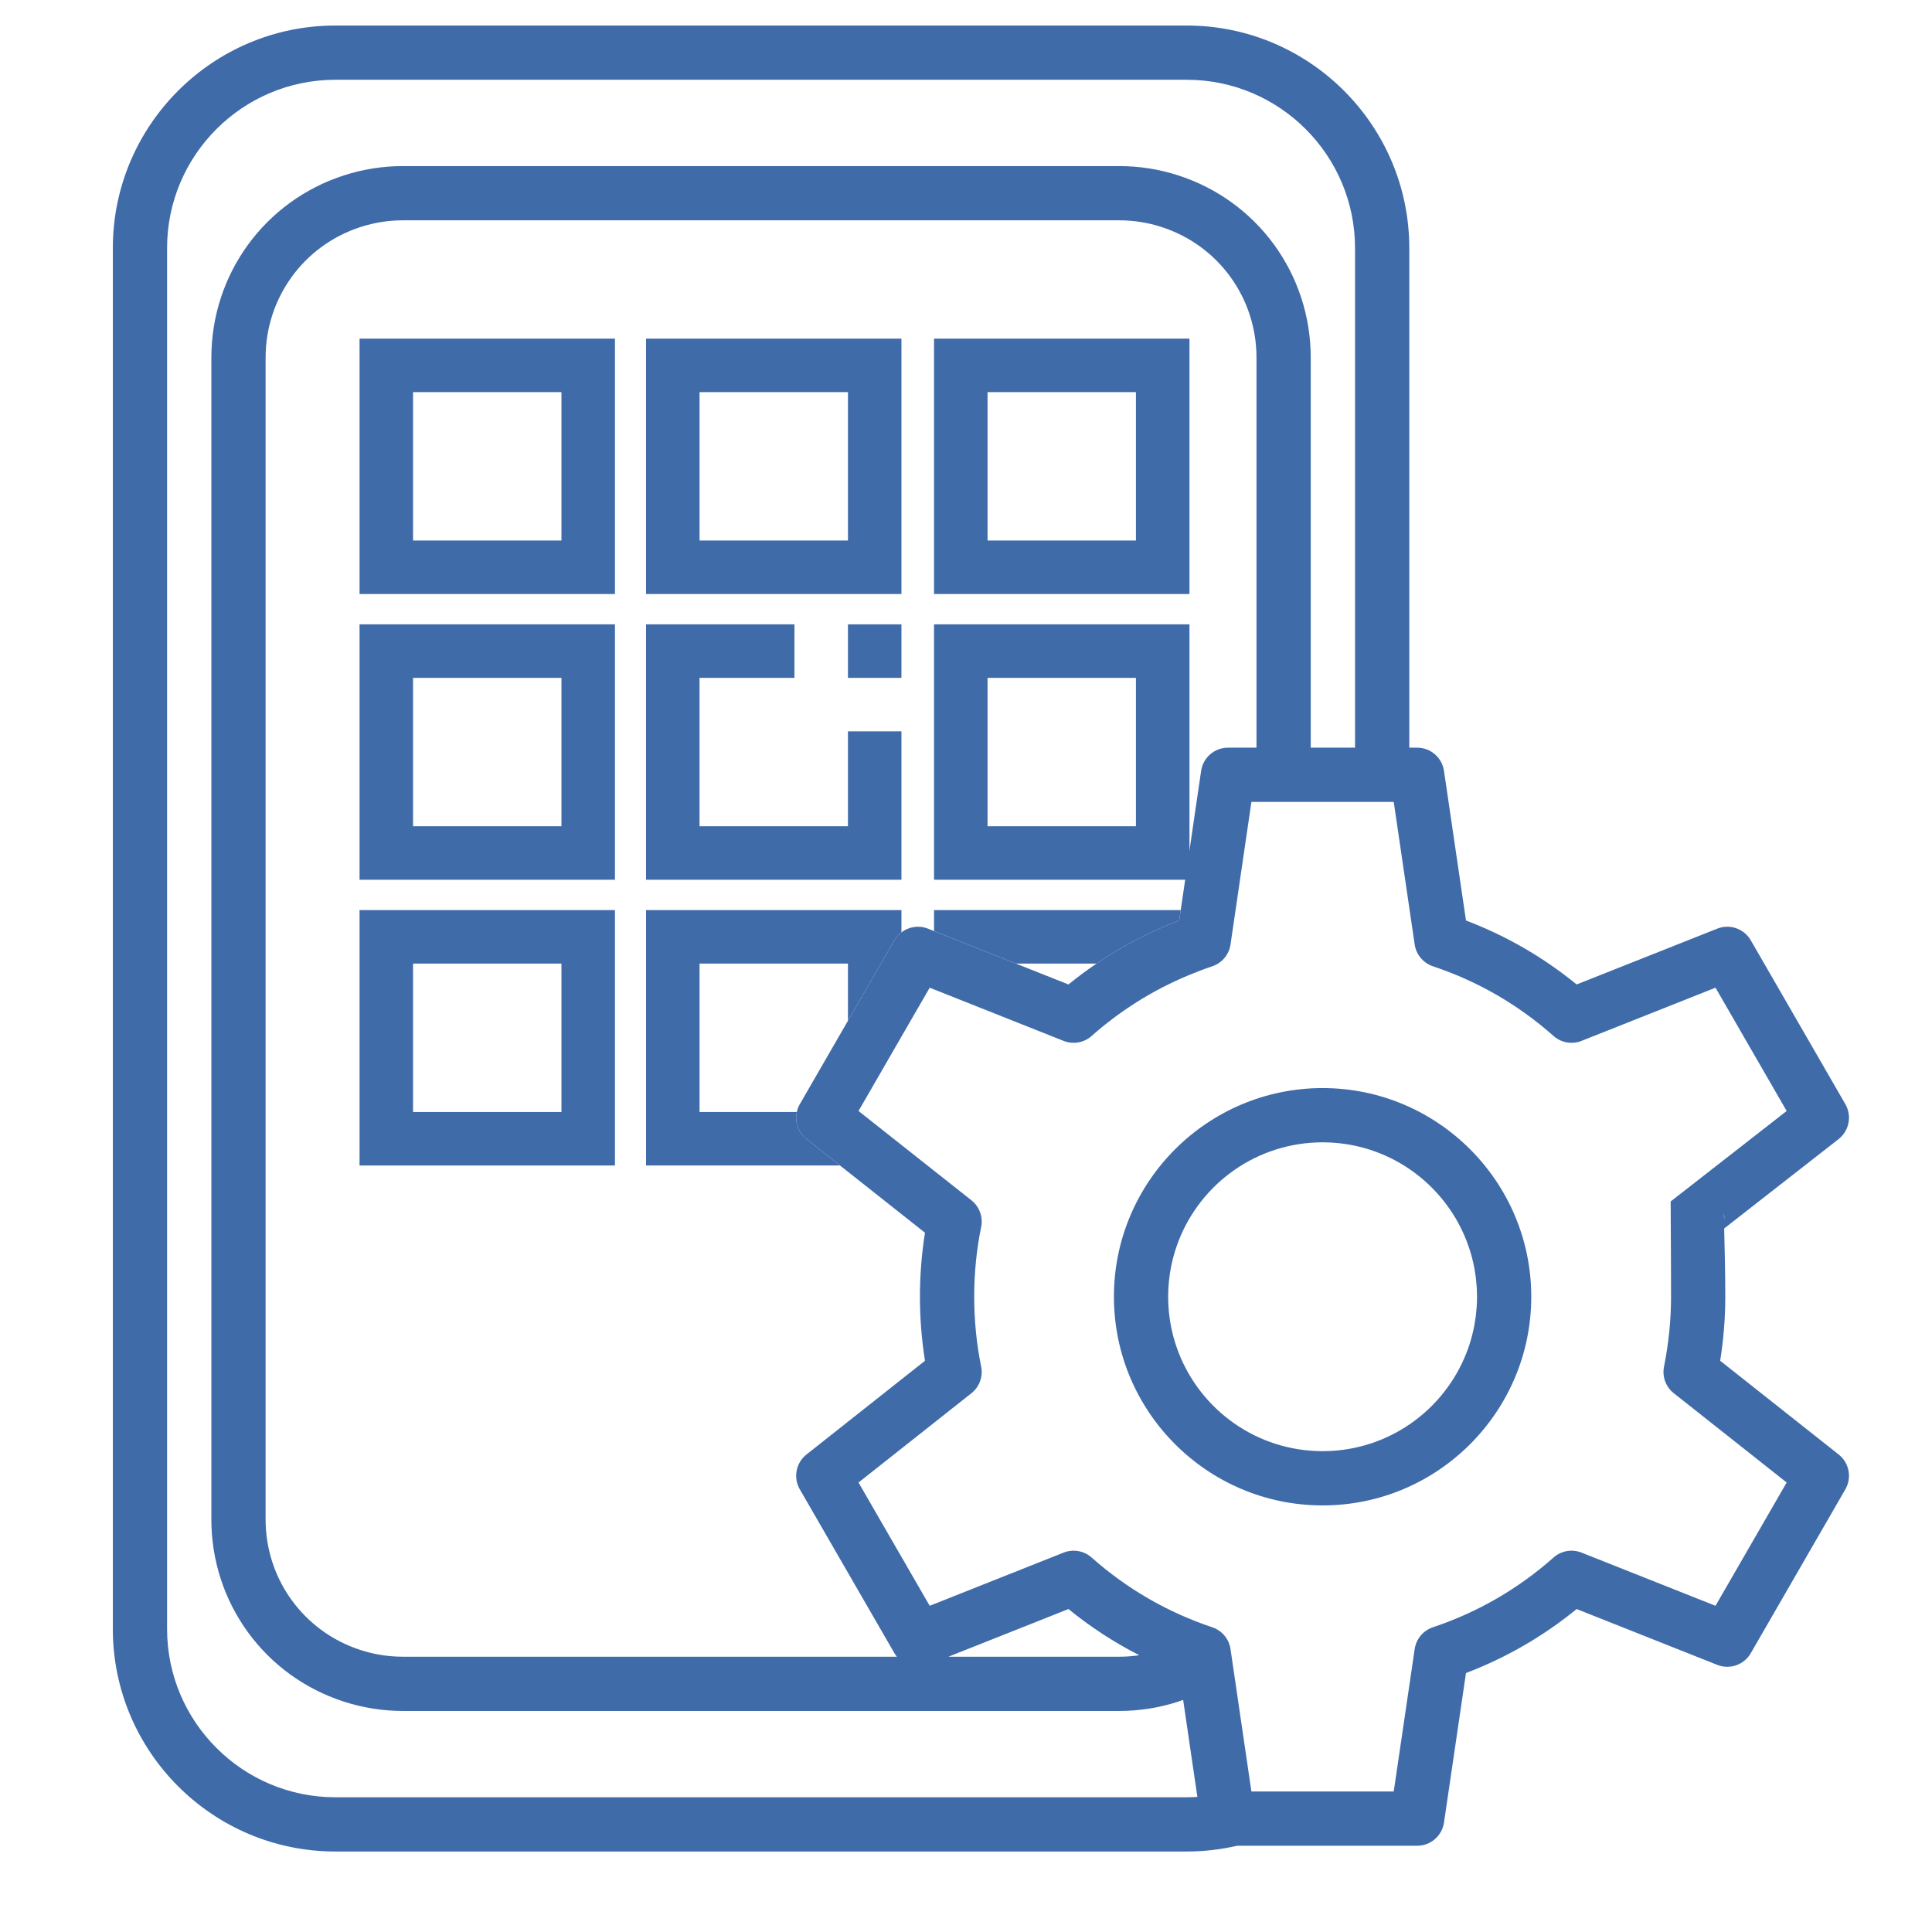
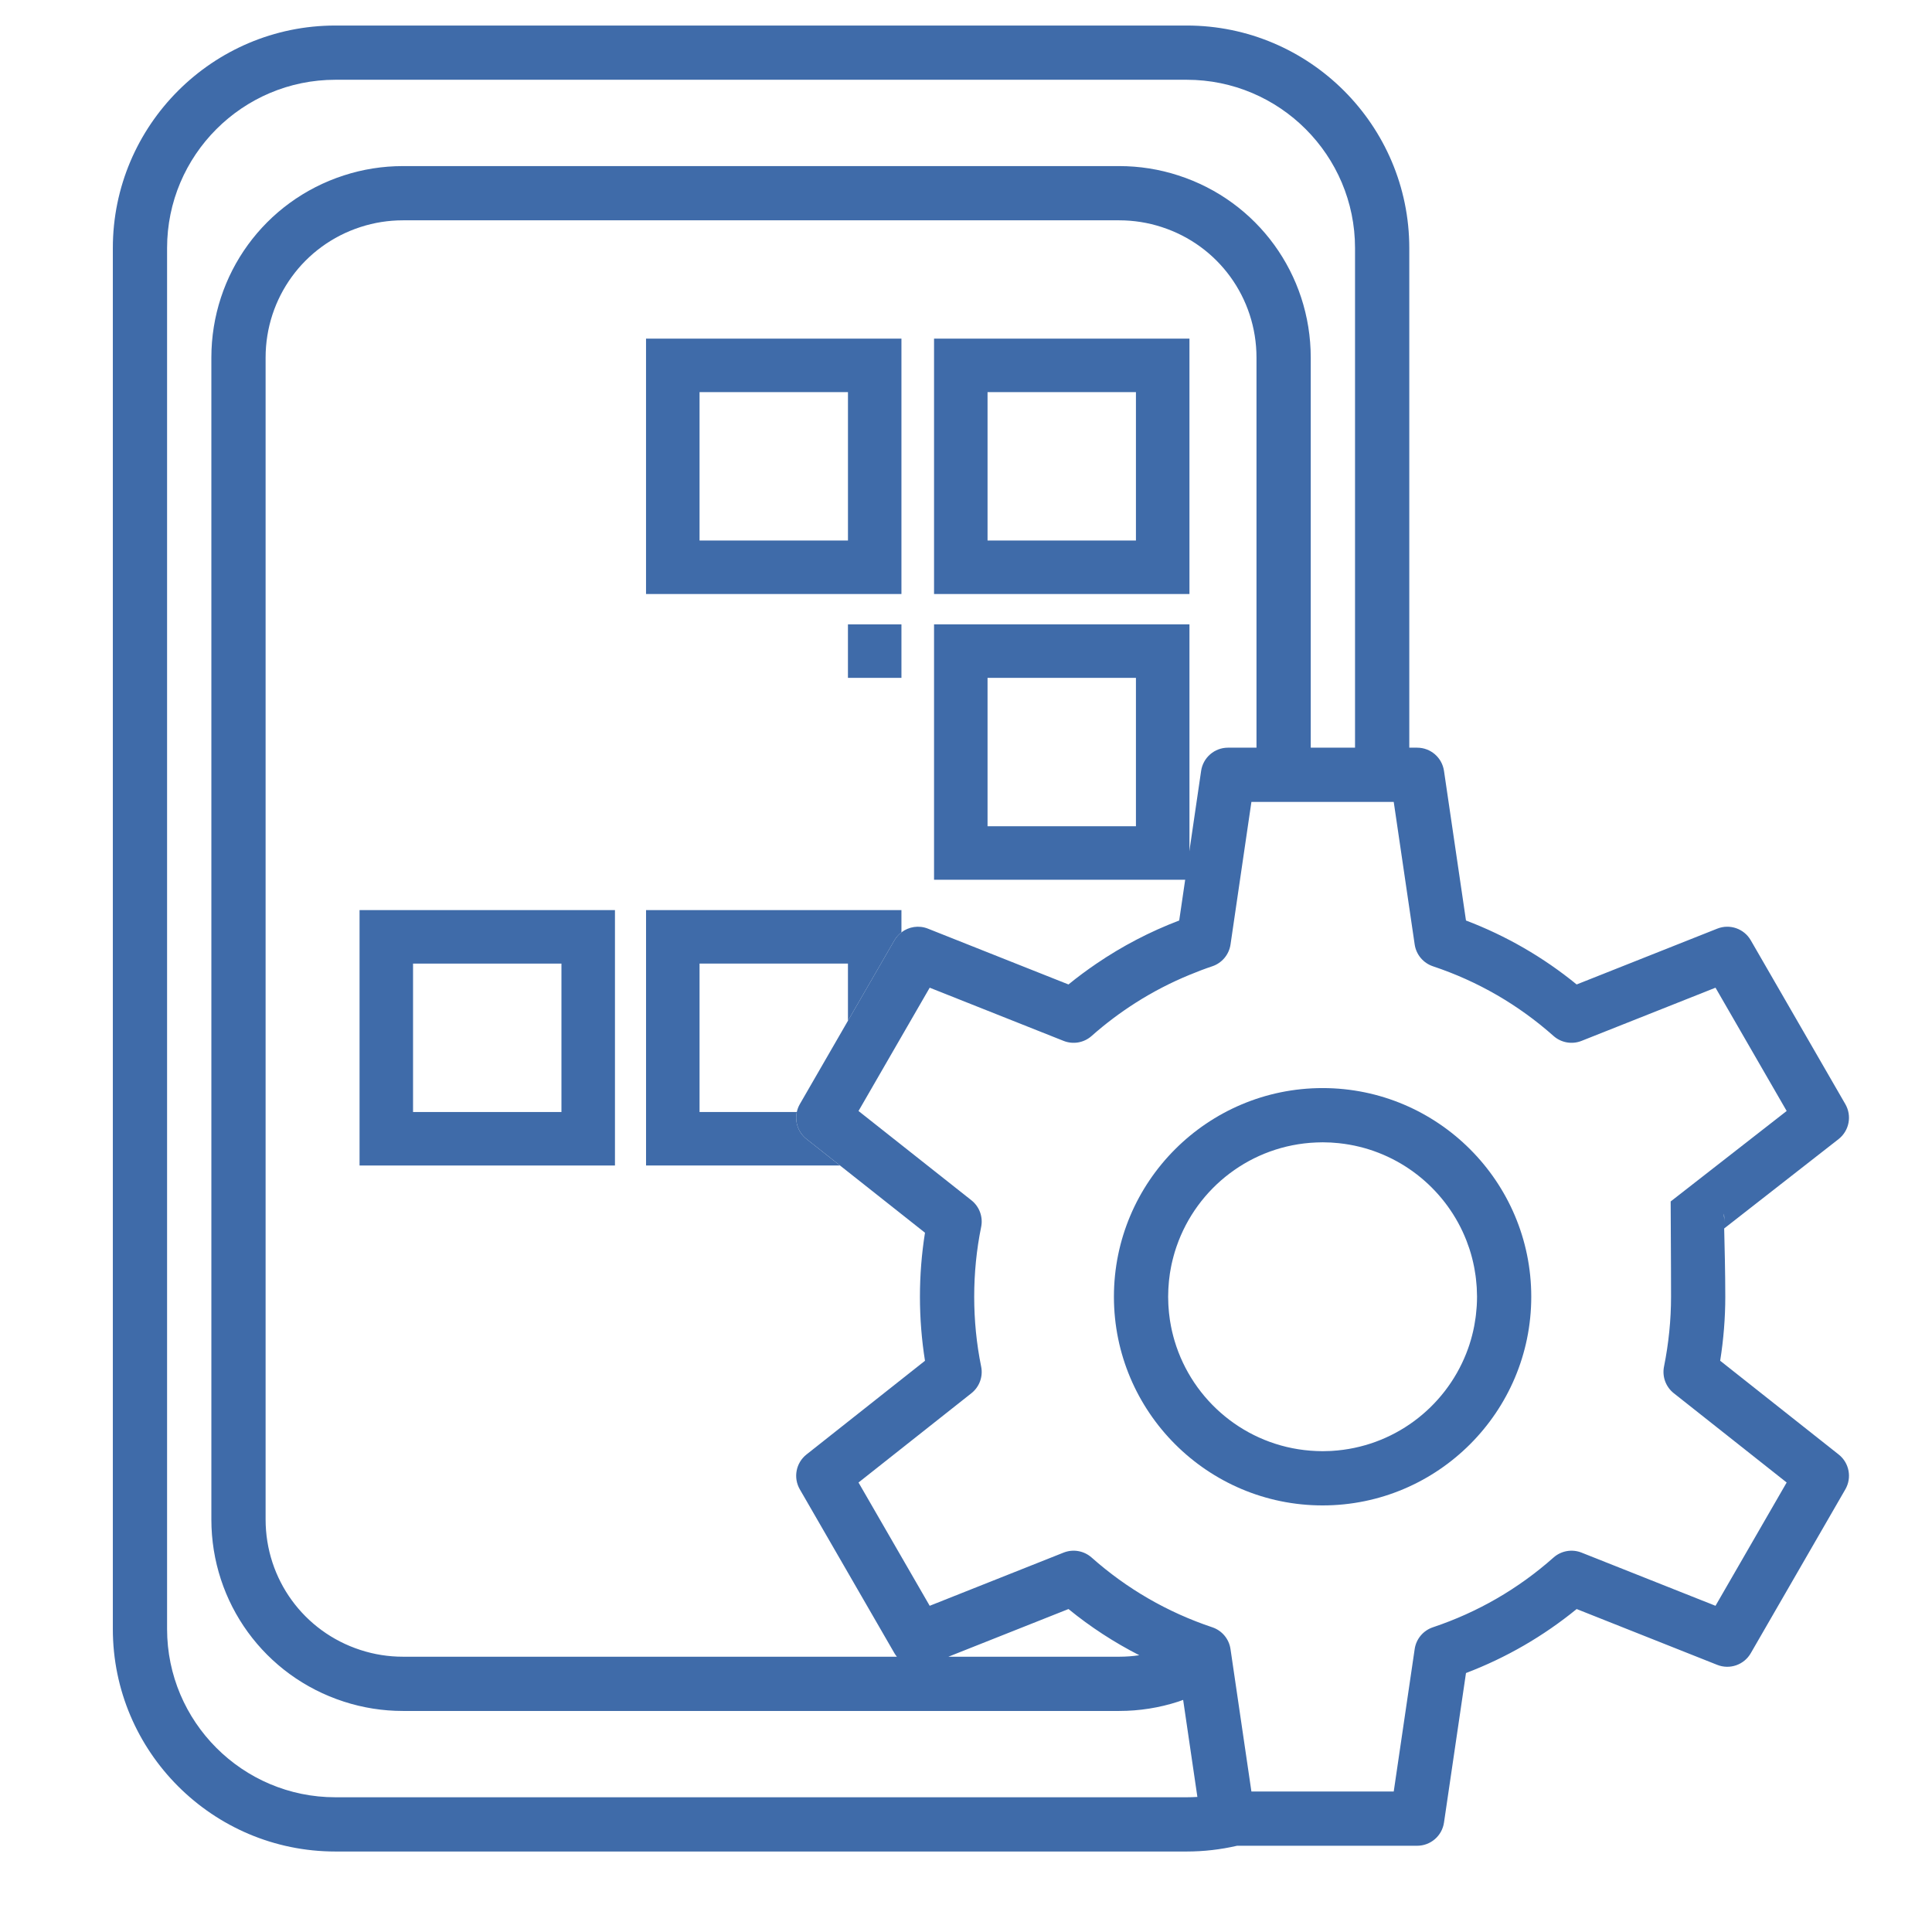
<svg xmlns="http://www.w3.org/2000/svg" id="svg1634" version="1.1" viewBox="0 0 32 32" height="32mm" width="32mm">
  <defs id="defs1628">
    <clipPath id="clipPath1355" clipPathUnits="userSpaceOnUse">
      <path id="path1353" d="M 0,0 H 1920 V 3852.6 H 0 Z" />
    </clipPath>
    <clipPath id="clipPath1355-0" clipPathUnits="userSpaceOnUse">
      <path id="path1353-2" d="M 0,0 H 1920 V 3852.6 H 0 Z" />
    </clipPath>
    <clipPath id="clipPath1459" clipPathUnits="userSpaceOnUse">
      <path id="path1457" d="M 0,0 H 1920 V 3852.6 H 0 Z" />
    </clipPath>
  </defs>
  <g transform="translate(0,-265)" id="layer1">
    <g id="g2391" transform="matrix(0.353,0,0,-0.353,-376.642,1003.07)">
-       <path d="m 1095.829,2062.978 h -11.984 v 11.983 h 11.984 z m -9.474,2.51 h 6.963 v 6.963 h -6.963 z" style="fill:#3f6ba9;fill-opacity:1;fill-rule:nonzero;stroke:none" id="path1441" />
      <path d="m 1109.271,2062.978 h -11.984 v 11.983 h 11.984 z m -9.473,2.51 h 6.964 v 6.963 h -6.964 z" style="fill:#3f6ba9;fill-opacity:1;fill-rule:nonzero;stroke:none" id="path1443" />
      <path d="m 1122.785,2062.978 h -11.984 v 11.983 h 11.984 z m -9.474,2.51 h 6.963 v 6.963 h -6.963 z" style="fill:#3f6ba9;fill-opacity:1;fill-rule:nonzero;stroke:none" id="path1445" />
-       <path d="m 1095.829,2049.571 h -11.984 v 11.984 h 11.984 z m -9.474,2.51 h 6.963 v 6.963 h -6.963 z" style="fill:#3f6ba9;fill-opacity:1;fill-rule:nonzero;stroke:none" id="path1447" />
      <path d="m 1122.785,2049.571 h -11.984 v 11.984 h 11.984 z m -9.474,2.51 h 6.963 v 6.963 h -6.963 z" style="fill:#3f6ba9;fill-opacity:1;fill-rule:nonzero;stroke:none" id="path1449" />
      <path d="m 1083.845,2036.163 h 11.984 v 11.984 h -11.984 z m 2.51,9.474 h 6.963 v -6.964 h -6.963 z" style="fill:#3f6ba9;fill-opacity:1;fill-rule:nonzero;stroke:none" id="path1451" />
      <g id="g1453">
        <g id="g1455" clip-path="url(#clipPath1459)">
          <g id="g1461" transform="translate(1104.362,2038.673)">
            <path d="M 0,0 H -4.564 V 6.964 H 2.399 V 4.28 L 4.58,8.057 C 4.667,8.206 4.78,8.331 4.909,8.43 V 9.474 H -7.074 V -2.51 h 9.1 L 0.453,-1.266 C 0.064,-0.959 -0.1,-0.463 0,0" style="fill:#3f6ba9;fill-opacity:1;fill-rule:nonzero;stroke:none" id="path1463" />
          </g>
          <g id="g1465" transform="translate(1110.801,2047.163)">
-             <path d="m 0,0 3.842,-1.526 h 3.782 c 1.208,0.822 2.504,1.499 3.879,2.022 l 0.072,0.488 H 0 Z" style="fill:#3f6ba9;fill-opacity:1;fill-rule:nonzero;stroke:none" id="path1467" />
-           </g>
+             </g>
          <g id="g1469" transform="translate(1153.248,2022.602)">
            <path d="m 0,0 -5.561,4.4 c 0.159,1.001 0.24,2.007 0.24,3.004 0,1.12 -0.033,2.425 -0.052,3.203 l 5.374,4.198 c 0.494,0.393 0.627,1.088 0.311,1.635 l -4.437,7.688 c -0.316,0.548 -0.985,0.78 -1.572,0.547 l -6.598,-2.619 c -1.563,1.276 -3.305,2.283 -5.193,3.001 l -1.032,7.022 c -0.092,0.624 -0.628,1.087 -1.259,1.087 h -0.369 v 23.443 c -0.001,5.757 -4.685,10.441 -10.441,10.441 h -39.949 c -5.758,0 -10.441,-4.684 -10.441,-10.441 V -8.186 c 0,-5.757 4.683,-10.441 10.441,-10.441 h 39.949 c 0.798,0 1.591,0.092 2.361,0.27 h 8.449 c 0.631,0 1.167,0.463 1.259,1.087 l 1.032,7.017 c 1.889,0.72 3.63,1.727 5.193,3.003 l 6.598,-2.62 c 0.587,-0.232 1.255,0 1.571,0.547 l 4.438,7.689 C 0.628,-1.087 0.495,-0.391 0,0 m -5.385,11.184 c -0.002,0.196 0.005,0.151 0.031,-0.267 -0.005,0.073 -0.015,0.164 -0.031,0.267 m -25.204,-27.266 h -39.949 c -4.354,0 -7.896,3.542 -7.896,7.896 v 64.795 c 0,4.354 3.542,7.896 7.896,7.896 h 39.949 c 4.353,0 7.895,-3.542 7.895,-7.896 V 33.166 h -2.078 v 18.3 c 0,3.912 -2.497,7.349 -6.211,8.55 -0.894,0.291 -1.828,0.439 -2.776,0.439 h -33.608 c -0.948,0 -1.882,-0.148 -2.774,-0.438 -3.717,-1.203 -6.215,-4.639 -6.215,-8.551 V 40.584 32.96 -3.047 c 0,-3.91 2.498,-7.344 6.213,-8.546 0.894,-0.291 1.828,-0.439 2.776,-0.439 h 33.608 c 0.947,0 1.882,0.148 2.775,0.439 0.076,0.024 0.15,0.053 0.225,0.08 l 0.668,-4.553 c -0.166,-0.01 -0.332,-0.016 -0.498,-0.016 M -48.745,16.44 c -0.068,-0.118 -0.114,-0.242 -0.141,-0.368 -0.1,-0.464 0.064,-0.959 0.453,-1.267 l 1.573,-1.243 3.988,-3.155 c -0.157,-0.987 -0.237,-1.993 -0.237,-3.003 0,-1.011 0.08,-2.019 0.237,-3.005 l -5.561,-4.398 c -0.495,-0.392 -0.628,-1.088 -0.312,-1.635 l 4.439,-7.688 c 0.034,-0.059 0.074,-0.113 0.115,-0.165 h -23.176 c -0.68,0 -1.349,0.106 -1.991,0.315 -2.663,0.861 -4.453,3.322 -4.453,6.125 v 36.007 7.624 10.882 c 0,2.805 1.79,5.268 4.455,6.13 0.64,0.208 1.309,0.314 1.989,0.314 h 33.608 c 0.679,0 1.349,-0.106 1.991,-0.315 2.663,-0.861 4.451,-3.324 4.451,-6.129 v -18.3 h -1.339 c -0.631,0 -1.167,-0.463 -1.259,-1.088 l -0.957,-6.533 -0.072,-0.488 c -1.375,-0.523 -2.671,-1.2 -3.879,-2.022 -0.451,-0.307 -0.891,-0.632 -1.316,-0.979 l -2.466,0.979 -3.842,1.526 -0.287,0.114 c -0.427,0.169 -0.896,0.092 -1.243,-0.174 -0.129,-0.099 -0.242,-0.223 -0.329,-0.373 l -2.181,-3.777 z m 6.972,-25.927 5.634,2.237 c 1.032,-0.843 2.143,-1.565 3.322,-2.167 -0.31,-0.047 -0.625,-0.07 -0.942,-0.07 z m 35.993,2.389 -6.287,2.496 c -0.447,0.177 -0.955,0.087 -1.314,-0.232 -1.653,-1.467 -3.557,-2.568 -5.659,-3.272 -0.454,-0.152 -0.785,-0.546 -0.855,-1.021 l -0.983,-6.685 h -6.678 l -0.981,6.684 c -0.069,0.475 -0.4,0.87 -0.855,1.022 -2.101,0.703 -4.006,1.804 -5.662,3.273 -0.359,0.318 -0.867,0.408 -1.314,0.231 l -6.283,-2.496 -3.34,5.785 5.298,4.19 c 0.376,0.298 0.553,0.782 0.456,1.252 -0.217,1.065 -0.326,2.167 -0.326,3.275 0,1.107 0.109,2.208 0.326,3.273 0.097,0.47 -0.08,0.954 -0.456,1.252 l -3.284,2.597 -2.014,1.593 2.014,3.489 1.326,2.296 0.204,-0.081 2.51,-0.997 3.569,-1.418 c 0.447,-0.177 0.955,-0.088 1.314,0.231 0.655,0.581 1.351,1.102 2.08,1.566 0.796,0.506 1.635,0.939 2.51,1.3 0.352,0.145 0.708,0.283 1.072,0.404 0.455,0.153 0.786,0.548 0.856,1.023 l 0.98,6.689 h 6.678 l 0.983,-6.69 c 0.07,-0.474 0.401,-0.869 0.856,-1.022 2.101,-0.701 4.004,-1.801 5.658,-3.269 0.359,-0.319 0.867,-0.409 1.314,-0.232 l 6.287,2.496 3.339,-5.785 -3.616,-2.82 -1.827,-1.425 c 0.007,-0.79 0.012,-2.12 0.015,-3.129 0.002,-0.697 0.003,-1.241 0.003,-1.341 0,-1.087 -0.111,-2.19 -0.33,-3.278 -0.094,-0.47 0.083,-0.952 0.458,-1.249 l 5.297,-4.19 z" style="fill:#3f6ba9;fill-opacity:1;fill-rule:nonzero;stroke:none" id="path1471" />
          </g>
          <g id="g1473" transform="translate(1129.033,2039.796)">
            <path d="m 0,0 c -5.4,0 -9.792,-4.391 -9.792,-9.79 0,-5.4 4.392,-9.792 9.792,-9.792 5.398,0 9.79,4.392 9.79,9.792 C 9.79,-4.391 5.398,0 0,0 m 0.43,-17.024 c -0.015,-10e-4 -0.03,-0.002 -0.045,-0.003 -0.121,-0.006 -0.244,-0.01 -0.366,-0.01 -0.006,0 -0.013,-0.001 -0.019,-0.001 h -0.001 v 0 c -0.005,0 -0.009,0.001 -0.013,0.001 -0.095,0 -0.189,0.003 -0.283,0.007 -3.054,0.123 -5.62,2.135 -6.563,4.9 -0.004,0.012 -0.008,0.025 -0.012,0.037 -0.025,0.074 -0.05,0.149 -0.072,0.225 l -0.002,0.007 c -0.039,0.132 -0.075,0.266 -0.107,0.402 -0.01,0.043 -0.02,0.087 -0.03,0.131 -0.011,0.052 -0.022,0.105 -0.032,0.158 -0.012,0.06 -0.022,0.119 -0.032,0.179 -0.007,0.042 -0.015,0.084 -0.021,0.127 -0.015,0.099 -0.028,0.2 -0.038,0.301 -0.004,0.033 -0.007,0.066 -0.009,0.099 -0.008,0.081 -0.014,0.161 -0.019,0.242 -0.002,0.033 -0.004,0.066 -0.005,0.098 -0.005,0.111 -0.009,0.222 -0.009,0.334 0,0.113 0.004,0.225 0.009,0.336 10e-4,0.029 0.003,0.058 0.005,0.087 0.005,0.088 0.011,0.176 0.02,0.263 0.002,0.026 0.004,0.052 0.007,0.078 0.011,0.107 0.024,0.213 0.04,0.318 0.004,0.029 0.01,0.057 0.014,0.086 0.013,0.076 0.026,0.152 0.041,0.227 0.008,0.042 0.017,0.083 0.025,0.125 0.014,0.064 0.029,0.129 0.045,0.193 0.016,0.067 0.034,0.134 0.052,0.201 0.016,0.06 0.033,0.12 0.051,0.179 0.018,0.059 0.037,0.118 0.056,0.176 0.011,0.033 0.022,0.067 0.034,0.1 0.951,2.748 3.508,4.745 6.55,4.869 0.095,0.004 0.19,0.007 0.286,0.007 0.004,0 0.008,0 0.012,0 v 0 H 0 c 0.007,0 0.013,0 0.02,0 0.122,-10e-4 0.243,-0.004 0.364,-0.01 0.019,-10e-4 0.038,-0.003 0.057,-0.004 0.11,-0.007 0.22,-0.016 0.33,-0.027 0.004,-0.001 0.009,-0.001 0.013,-0.002 2.572,-0.277 4.739,-1.9 5.787,-4.15 0,-0.002 0.001,-0.004 0.002,-0.006 C 6.63,-6.866 6.683,-6.99 6.733,-7.116 6.74,-7.135 6.748,-7.153 6.755,-7.171 6.8,-7.288 6.842,-7.406 6.882,-7.525 6.887,-7.542 6.893,-7.558 6.898,-7.574 6.984,-7.84 7.054,-8.112 7.108,-8.39 7.116,-8.428 7.122,-8.466 7.129,-8.505 7.146,-8.602 7.162,-8.7 7.176,-8.799 c 0.006,-0.048 0.012,-0.096 0.018,-0.145 0.011,-0.094 0.02,-0.19 0.027,-0.285 0.004,-0.047 0.008,-0.093 0.011,-0.139 0.008,-0.133 0.012,-0.267 0.013,-0.402 0,-0.006 0,-0.013 0,-0.02 0,-0.003 0,-0.006 0,-0.009 0,-0.14 -0.005,-0.279 -0.013,-0.417 -0.003,-0.041 -0.007,-0.082 -0.01,-0.124 -0.007,-0.103 -0.017,-0.205 -0.029,-0.306 -0.005,-0.042 -0.01,-0.084 -0.016,-0.125 -0.015,-0.11 -0.032,-0.218 -0.052,-0.326 -0.005,-0.028 -0.009,-0.056 -0.015,-0.084 -0.055,-0.286 -0.128,-0.566 -0.216,-0.839 0,-0.001 0,-0.001 0,-0.002 C 6.849,-12.16 6.8,-12.296 6.747,-12.43 6.746,-12.434 6.744,-12.439 6.742,-12.444 5.733,-15.006 3.308,-16.854 0.43,-17.024" style="fill:#3f6ba9;fill-opacity:1;fill-rule:nonzero;stroke:none" id="path1475" />
          </g>
        </g>
      </g>
      <g id="g1477" transform="translate(1106.761,2052.081)">
-         <path d="M 0,0 H -6.964 V 6.963 H -2.51 V 9.474 H -9.474 V -2.51 H 2.51 V 4.453 H 0 Z" style="fill:#3f6ba9;fill-opacity:1;fill-rule:nonzero;stroke:none" id="path1479" />
-       </g>
+         </g>
      <path d="m 1106.761,2059.044 h 2.51 v 2.51 h -2.51 z" style="fill:#3f6ba9;fill-opacity:1;fill-rule:nonzero;stroke:none" id="path1481" />
    </g>
  </g>
</svg>